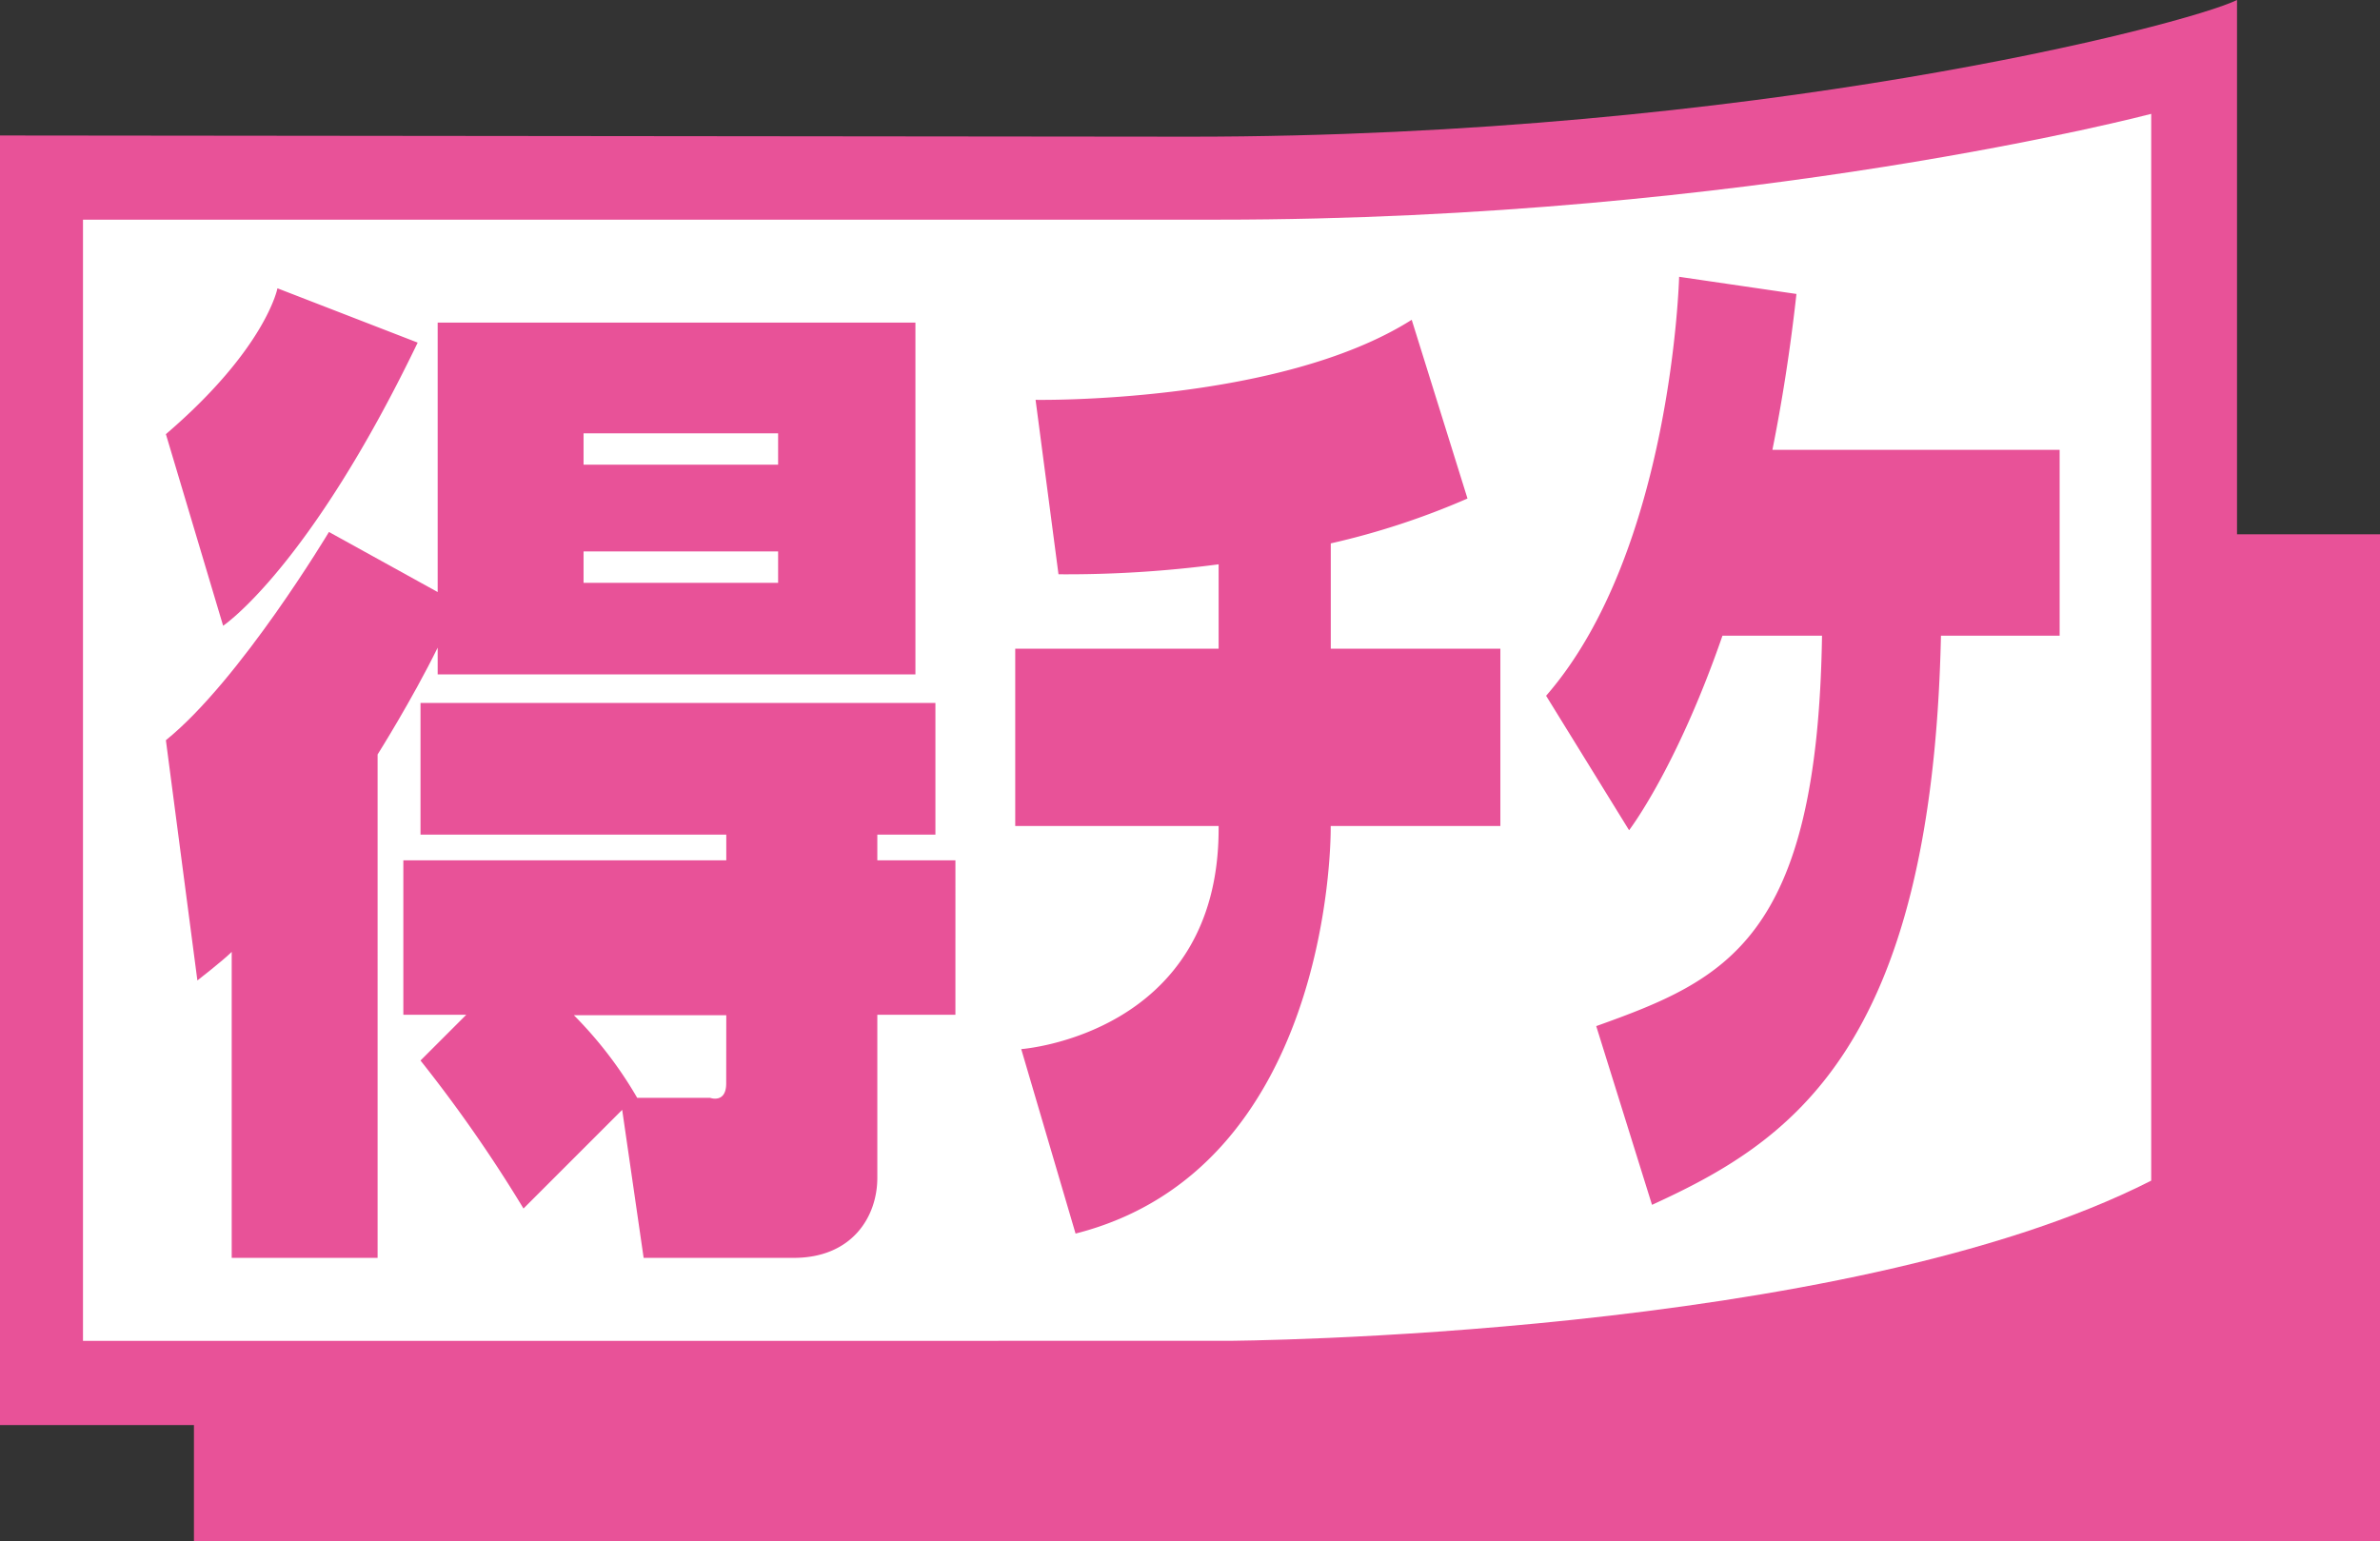
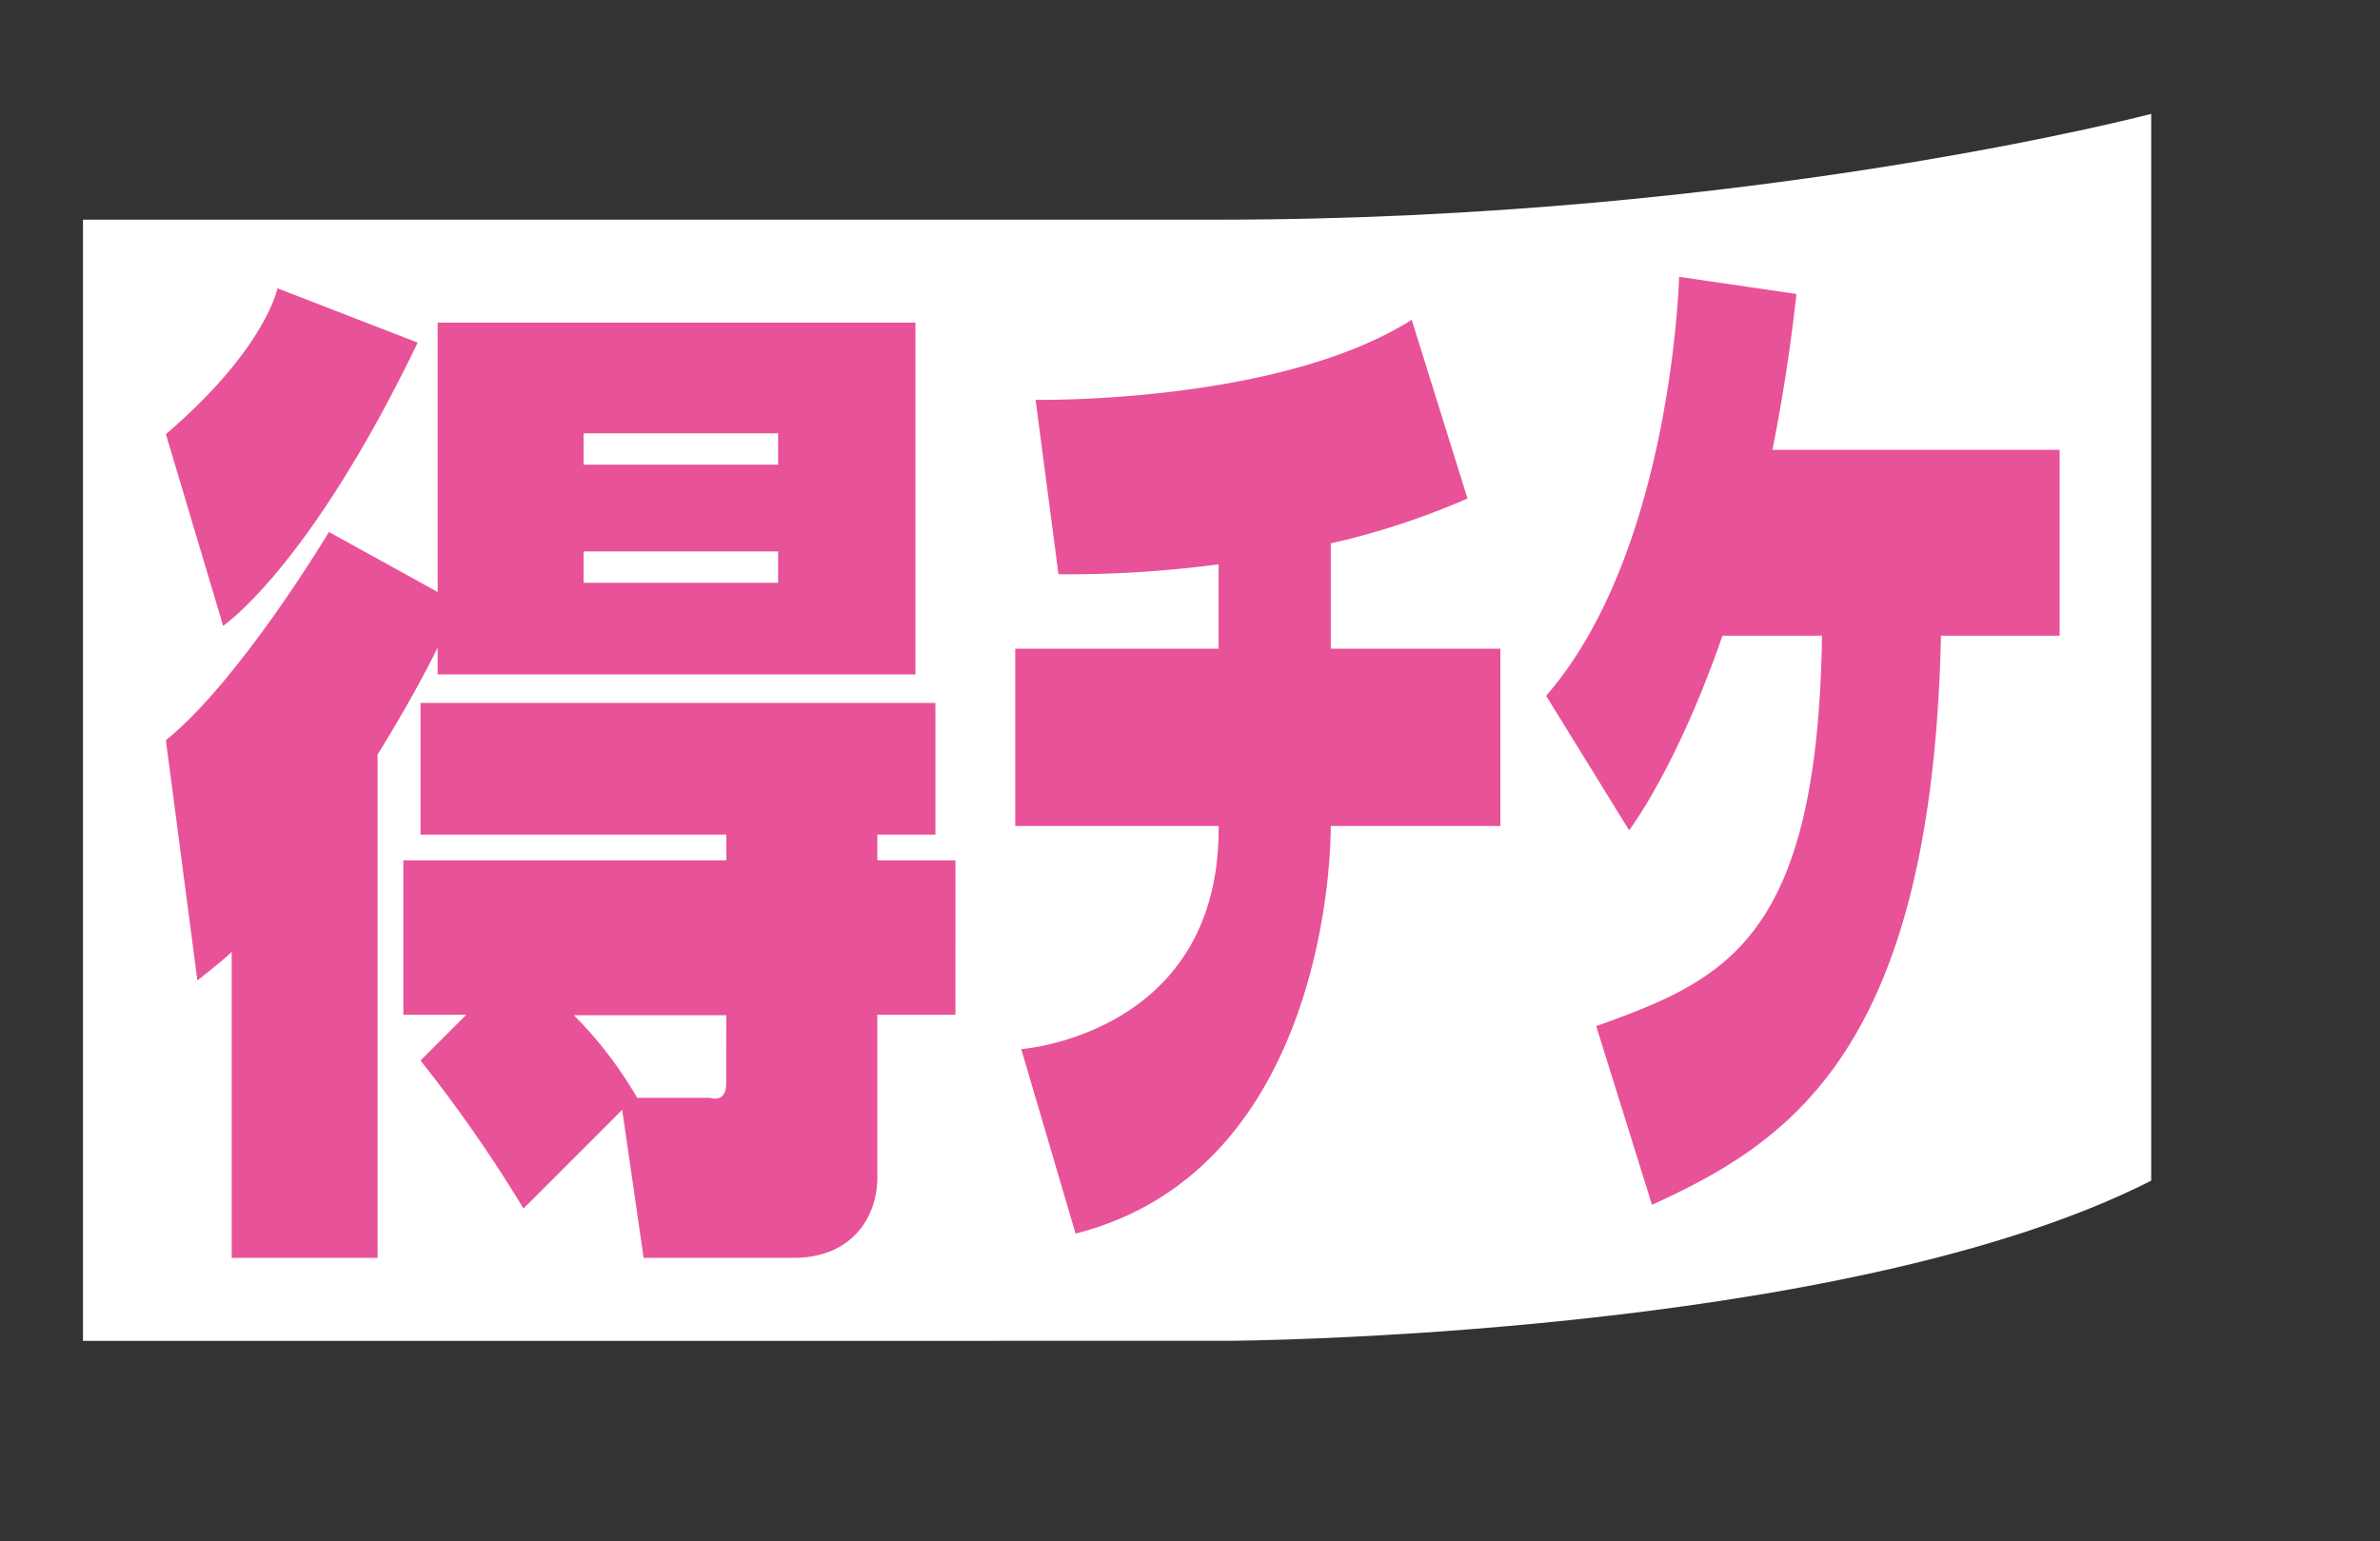
<svg xmlns="http://www.w3.org/2000/svg" id="レイヤー_1" data-name="レイヤー 1" viewBox="0 0 277.33 179.6">
  <rect x="0" y="0" width="277.33" height="179.6" fill="#333333" stroke="none" />
  <defs>
    <style>.cls-1{fill:#e85298}.cls-2{fill:#fff}</style>
  </defs>
  <title>icon_tokuticket</title>
-   <path class="cls-1" d="M0 15.79v150.3h22.6v13.51h254.73V62.27h-16.66V0c-6 2.93-56.33 15.93-122 15.93z" />
  <path class="cls-2" d="M9.67 25.6v130.67H143s71.67-.33 107.67-18.67V13.27S204 25.6 142 25.6z" />
  <path class="cls-1" d="M32.33 33.6s-1.33 7-13 17L26 72.93s10-6.67 22.67-33zm79 66.67h-9.1v-3H109V81.93H49v15.34h35.63v3H47v18h7.33L49 123.6a165.3 165.3 0 0 1 12 17.25l11.5-11.5L75 146.6h17.5c6.75 0 9.73-4.75 9.73-9.33v-19h9.1zm-26.71 26c0 2.37-1.87 1.68-1.87 1.68h-8.5a47.16 47.16 0 0 0-7.38-9.63h17.76zm90.21-50.67h-19.76V63.33A88.82 88.82 0 0 0 171 58.1l-6.5-20.83c-15.5 9.83-43.83 9.33-43.83 9.33l2.67 20.33A134.89 134.89 0 0 0 142 65.77v9.83h-23.7v20.67H142v.33c0 24-23 25.67-23 25.67l6.33 21.5c29.5-7.5 29.73-45.5 29.73-47.17v-.33h19.77zM240 52.43h-33.47c1.1-5.5 2.07-11.55 2.8-18.17l-13.67-2s-.83 32-15.5 48.83l9.67 15.67s5.5-7.14 10.88-22.67h11.6c-.53 35.47-11.24 40.1-26.31 45.5l6.5 20.83c15.8-7.24 32.61-17.74 33.67-66.33H240z" />
  <path class="cls-1" d="M51 37.6V69l-12.67-7S28 79.27 19.33 86.27l3.67 28s3-2.33 4-3.33v35.66h17V87.93s4-6.34 7-12.45v3.12h55.67v-41zm39.67 30.33H68v-3.66h22.67zm0-13.77H68V50.5h22.67z" />
</svg>